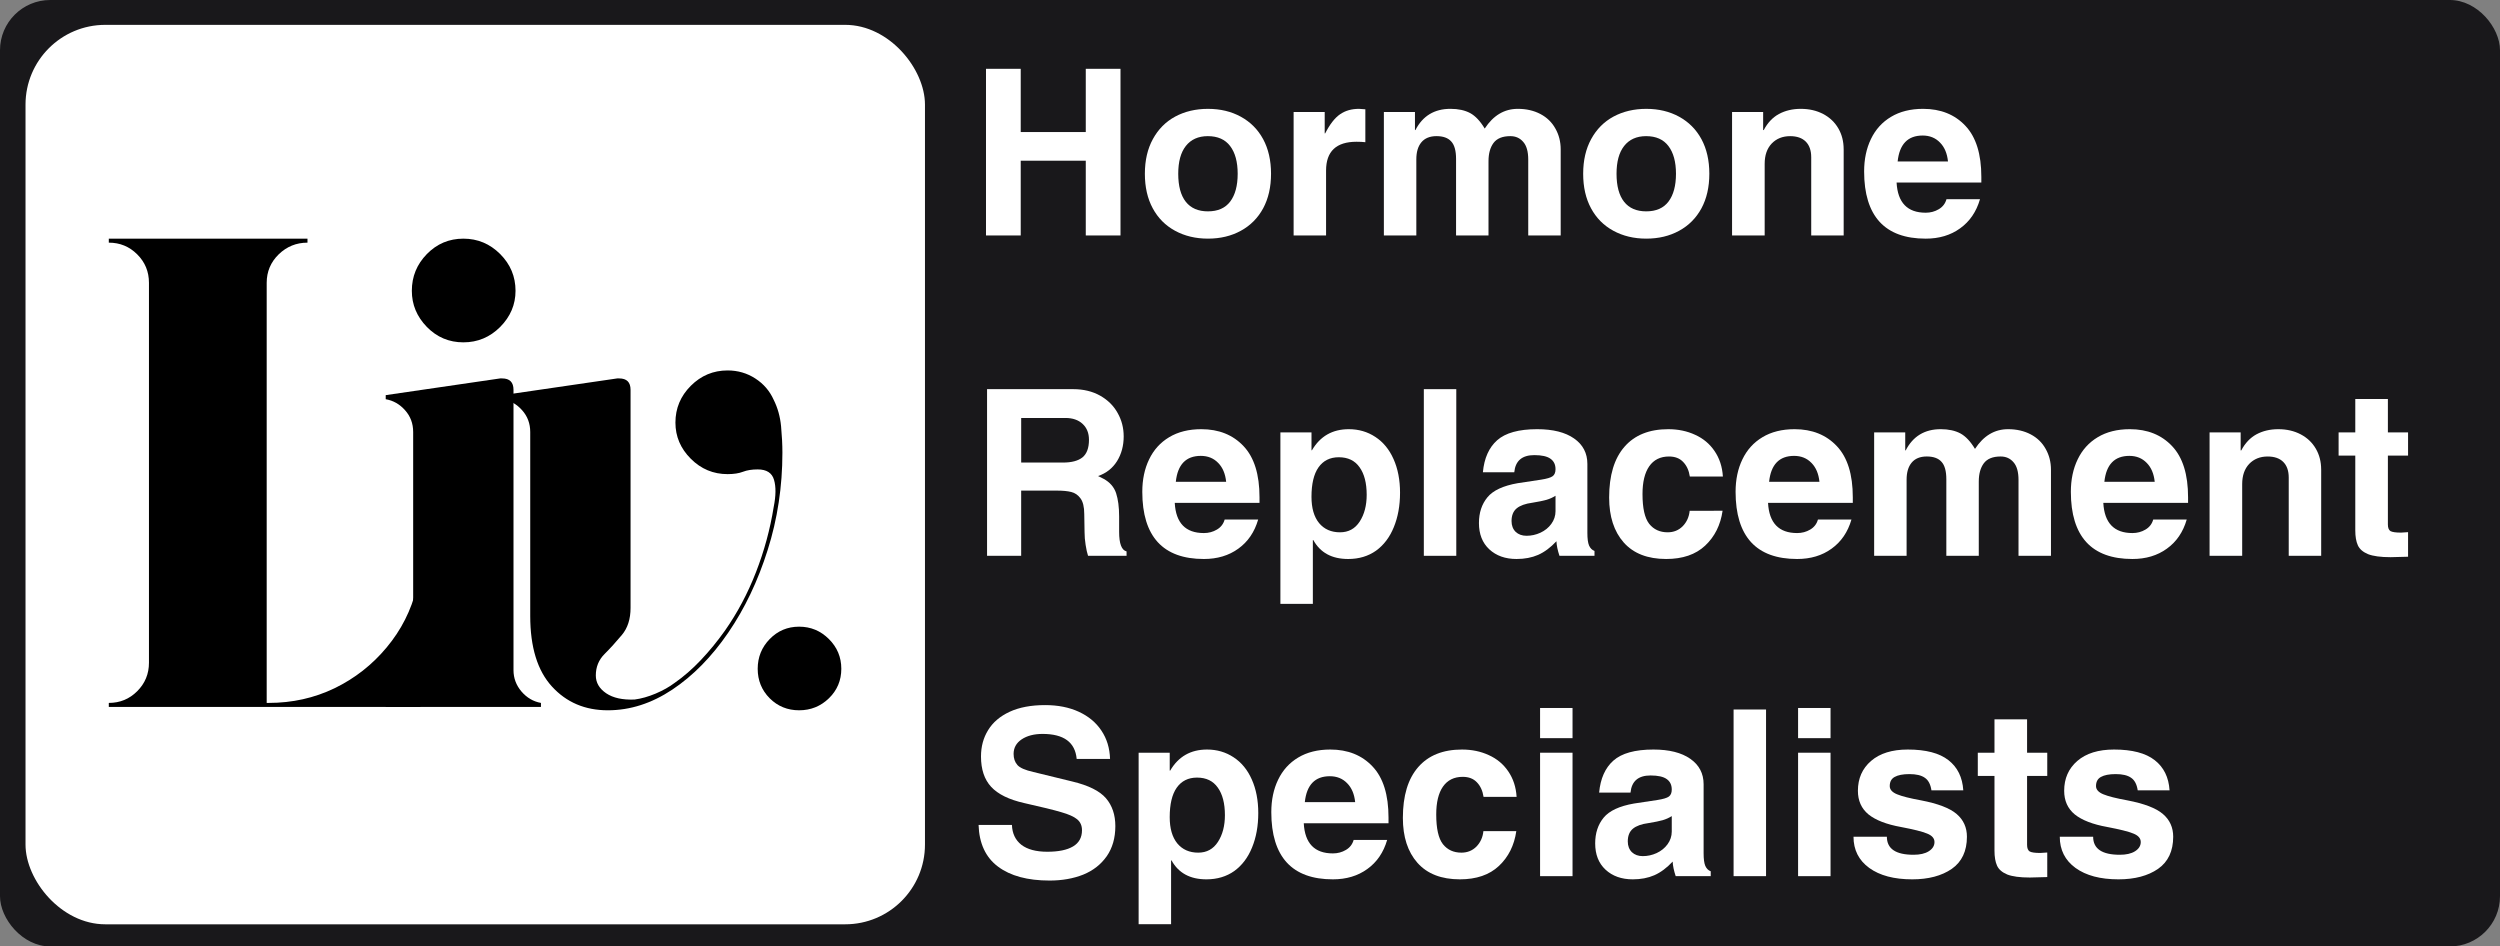
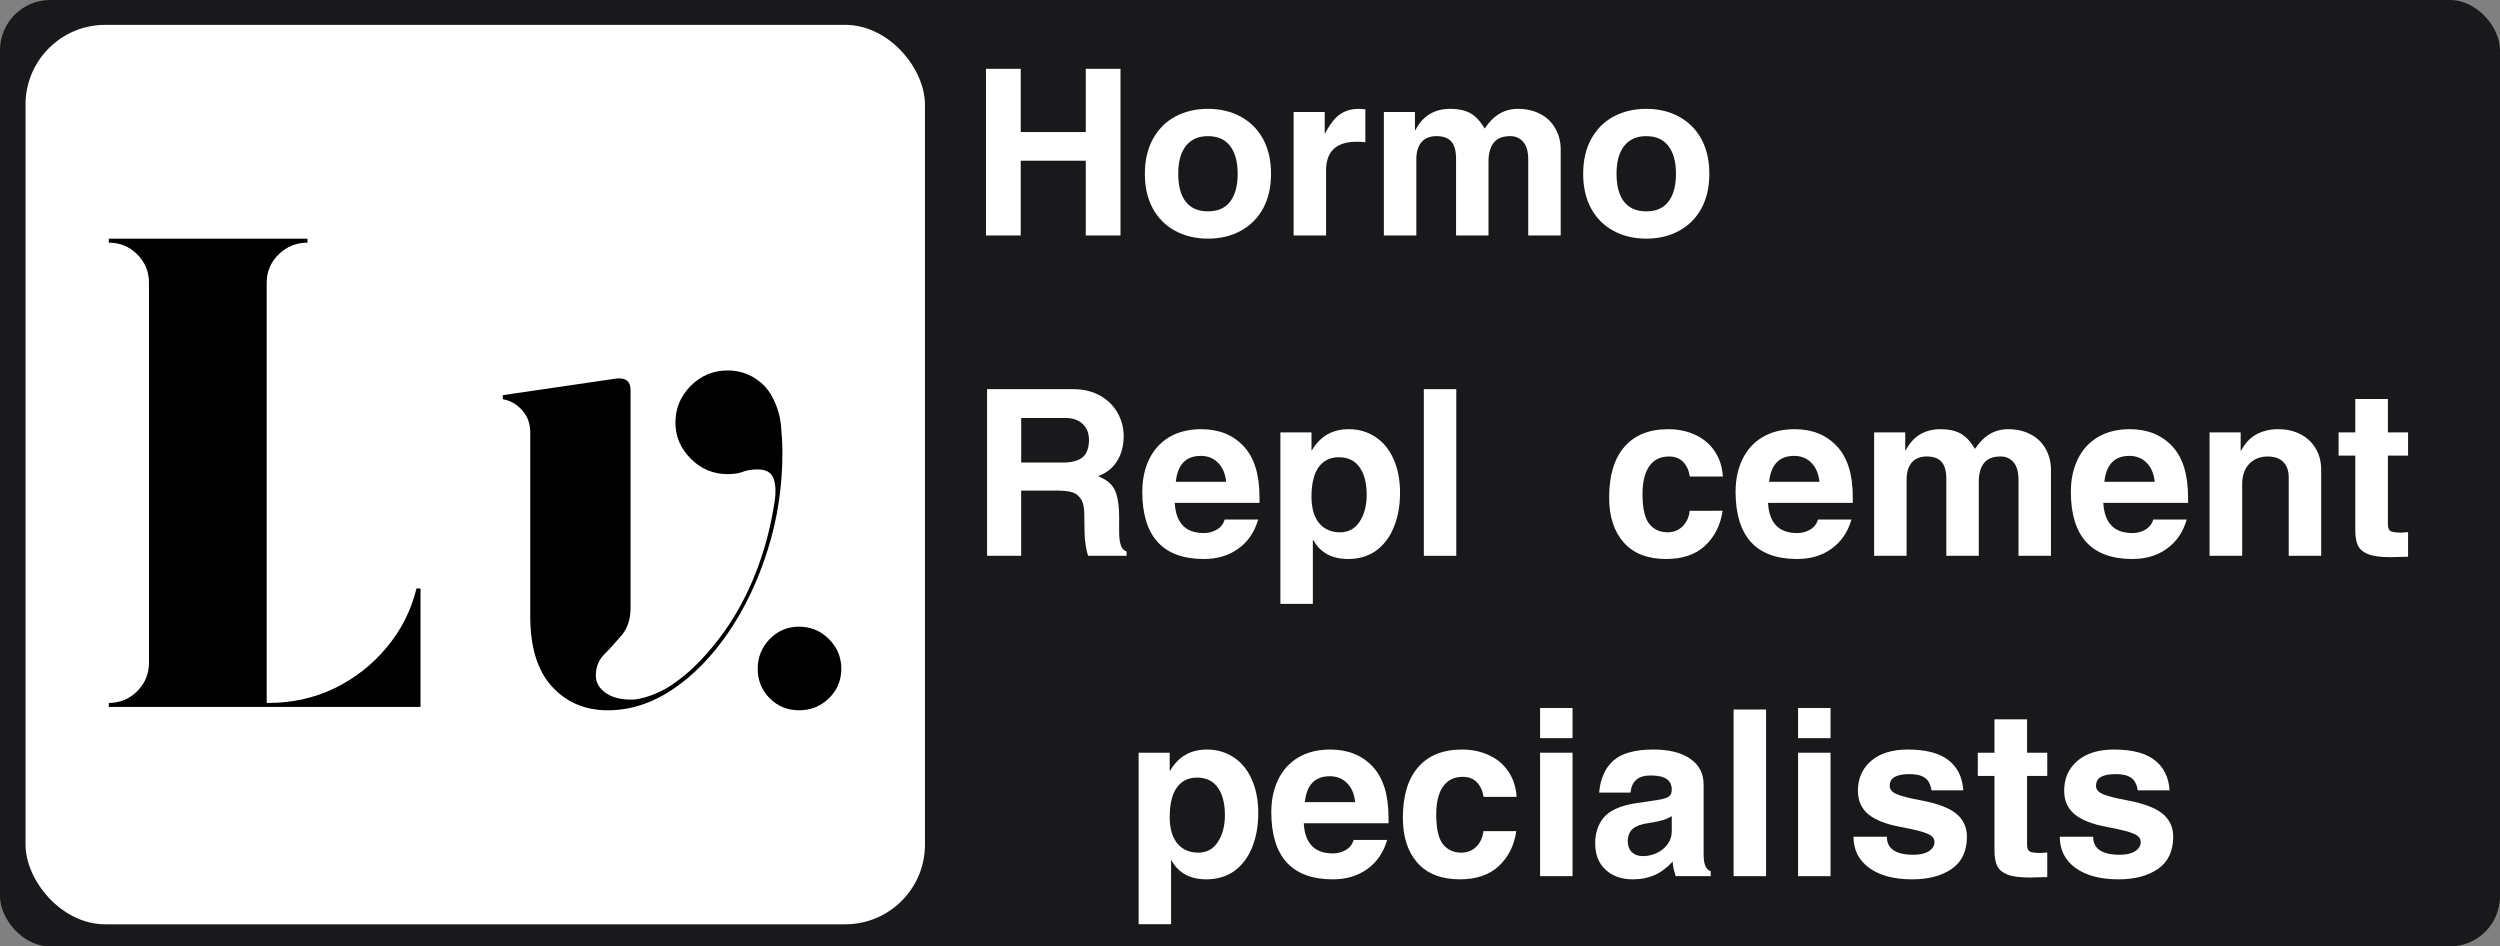
<svg xmlns="http://www.w3.org/2000/svg" xmlns:ns1="http://www.inkscape.org/namespaces/inkscape" xmlns:ns2="http://sodipodi.sourceforge.net/DTD/sodipodi-0.dtd" width="1584.87" height="600" viewBox="0 0 419.33 158.75" version="1.1" id="svg1" ns1:version="1.4.2 (f4327f4, 2025-05-13)" ns2:docname="Logo-banner-white_icon_on_black_field.svg" ns1:export-filename="Logo-banner-white_icon_on_black_field.png" ns1:export-xdpi="15.143203" ns1:export-ydpi="15.143203">
  <rect x="0" y="0" width="419.33" height="158.75" fill="#808080" stroke="none" />
  <ns2:namedview id="namedview1" pagecolor="#ffffff" bordercolor="#cccccc" borderopacity="1" ns1:showpageshadow="0" ns1:pageopacity="1" ns1:pagecheckerboard="true" ns1:deskcolor="#d1d1d1" ns1:document-units="mm" showborder="true" ns1:zoom="0.5" ns1:cx="1021" ns1:cy="129" ns1:window-width="2560" ns1:window-height="1417" ns1:window-x="2552" ns1:window-y="-8" ns1:window-maximized="1" ns1:current-layer="layer1">
    <ns1:page x="0" y="0" width="419.33" height="158.75" id="page1" margin="0" bleed="0" />
  </ns2:namedview>
  <defs id="defs1" />
  <g ns1:label="Layer 1" ns1:groupmode="layer" id="layer1">
    <rect style="fill:#19181b;stroke-width:0.259;fill-opacity:1" id="rect1" width="419.33" height="158.75" x="0" y="0" ry="8.426" />
    <rect style="fill:#ffffff;stroke-width:0.42" id="rect111" width="150.866" height="150.866" x="4.281" y="4.169" ry="13.375" />
    <g fill="#222222" fill-opacity="1" id="g4" style="fill:#000000;stroke-width:0.665" transform="matrix(0.842,0,0,0.842,3.038,34.02)">
      <g transform="translate(14.066,100.418)" id="g3" style="fill:#000000;stroke-width:0.665">
        <g id="g2" style="fill:#000000;stroke-width:0.665">
          <path d="M 65.297,-23.594 H 66.094 V 0 H 4 v -0.797 c 2.219,0 4.102,-0.773 5.656,-2.328 C 11.219,-4.688 12,-6.578 12,-8.797 v -75.688 C 12,-86.711 11.219,-88.602 9.656,-90.156 8.102,-91.707 6.219,-92.484 4,-92.484 v -0.797 h 39.578 v 0.797 c -2.219,0 -4.133,0.777 -5.734,2.328 -1.594,1.555 -2.391,3.445 -2.391,5.672 v 83.688 h 0.391 c 4.707,0 9.082,-0.973 13.125,-2.922 4.039,-1.957 7.504,-4.672 10.391,-8.141 2.895,-3.469 4.875,-7.379 5.938,-11.734 z m 0,0" id="path1" style="fill:#000000;stroke-width:0.665" />
        </g>
      </g>
    </g>
    <g fill="#222222" fill-opacity="1" id="g7" style="fill:#000000;stroke-width:0.665" transform="matrix(0.842,0,0,0.842,3.038,34.02)">
      <g transform="translate(69.901,100.418)" id="g6" style="fill:#000000;stroke-width:0.665">
        <g id="g5" style="fill:#000000;stroke-width:0.665">
-           <path d="m 8.797,-7.328 v -47.438 c 0,-1.688 -0.539,-3.129 -1.609,-4.328 -1.062,-1.207 -2.352,-1.941 -3.859,-2.203 v -0.812 L 26.125,-65.438 c 0.082,0 0.145,0 0.188,0 0.051,0 0.117,0 0.203,0 1.508,0 2.266,0.758 2.266,2.266 v 55.844 c 0,1.594 0.531,3.016 1.594,4.266 1.07,1.242 2.363,1.996 3.875,2.266 V 0 H 3.328 V -0.797 C 4.836,-1.066 6.125,-1.82 7.188,-3.062 c 1.07,-1.25 1.609,-2.672 1.609,-4.266 z m 20.391,-75.562 c 0,2.75 -1.023,5.152 -3.062,7.203 -2.043,2.043 -4.484,3.062 -7.328,3.062 -2.844,0 -5.266,-1.02 -7.266,-3.062 -2,-2.051 -3,-4.453 -3,-7.203 0,-2.844 1,-5.285 3,-7.328 2,-2.039 4.422,-3.062 7.266,-3.062 2.844,0 5.285,1.023 7.328,3.062 2.039,2.043 3.062,4.484 3.062,7.328 z m 0,0" id="path4" style="fill:#000000;stroke-width:0.665" />
-         </g>
+           </g>
      </g>
    </g>
    <g fill="#222222" fill-opacity="1" id="g10" style="fill:#000000;stroke-width:0.665" transform="matrix(0.842,0,0,0.842,3.038,34.02)">
      <g transform="translate(93.22,100.418)" id="g9" style="fill:#000000;stroke-width:0.665">
        <g id="g8" style="fill:#000000;stroke-width:0.665">
          <path d="m 57.297,-61.172 c 0.801,1.605 1.289,3.359 1.469,5.266 0.176,1.906 0.266,3.664 0.266,5.266 0,6.75 -0.98,13.215 -2.938,19.391 -1.949,6.18 -4.57,11.668 -7.859,16.469 -3.281,4.793 -6.992,8.57 -11.125,11.328 -4.125,2.75 -8.414,4.125 -12.859,4.125 -4.531,0 -8.242,-1.578 -11.125,-4.734 -2.887,-3.156 -4.328,-7.844 -4.328,-14.062 v -36.641 c 0,-1.688 -0.539,-3.129 -1.609,-4.328 -1.062,-1.207 -2.352,-1.941 -3.859,-2.203 v -0.812 L 26.125,-65.438 c 0.082,0 0.145,0 0.188,0 0.051,0 0.117,0 0.203,0 1.508,0 2.266,0.758 2.266,2.266 v 43.453 c 0,2.219 -0.578,4.016 -1.734,5.391 -1.148,1.375 -2.297,2.641 -3.453,3.797 -1.156,1.156 -1.734,2.578 -1.734,4.266 0,1.43 0.688,2.609 2.062,3.547 1.375,0.93 3.258,1.344 5.656,1.25 1.332,-0.176 2.734,-0.57 4.203,-1.188 1.469,-0.625 2.734,-1.336 3.797,-2.141 1.781,-1.238 3.516,-2.75 5.203,-4.531 1.688,-1.781 3.285,-3.734 4.797,-5.859 2.488,-3.551 4.551,-7.438 6.188,-11.656 1.645,-4.227 2.82,-8.562 3.531,-13 0.445,-2.219 0.469,-4.016 0.062,-5.391 -0.398,-1.383 -1.48,-2.078 -3.25,-2.078 -1.156,0 -2.137,0.156 -2.938,0.469 -0.805,0.312 -1.824,0.469 -3.062,0.469 -2.844,0 -5.289,-1.02 -7.328,-3.062 -2.043,-2.039 -3.062,-4.441 -3.062,-7.203 0,-2.844 1.02,-5.285 3.062,-7.328 2.039,-2.039 4.484,-3.062 7.328,-3.062 2.039,0 3.883,0.539 5.531,1.609 1.645,1.062 2.863,2.48 3.656,4.25 z m 0,0" id="path7" style="fill:#000000;stroke-width:0.665" />
        </g>
      </g>
    </g>
    <g fill="#222222" fill-opacity="1" id="g13" style="fill:#000000;stroke-width:0.665" transform="matrix(0.842,0,0,0.842,3.038,34.02)">
      <g transform="translate(142.658,100.418)" id="g12" style="fill:#000000;stroke-width:0.665">
        <g id="g11" style="fill:#000000;stroke-width:0.665">
          <path d="m 12.922,0.672 c -2.305,0 -4.258,-0.797 -5.859,-2.391 -1.594,-1.602 -2.391,-3.562 -2.391,-5.875 0,-2.312 0.797,-4.285 2.391,-5.922 1.602,-1.645 3.555,-2.469 5.859,-2.469 2.312,0 4.289,0.824 5.938,2.469 1.645,1.637 2.469,3.609 2.469,5.922 0,2.312 -0.824,4.273 -2.469,5.875 -1.648,1.594 -3.625,2.391 -5.938,2.391 z m 0,0" id="path10" style="fill:#000000;stroke-width:0.665" />
        </g>
      </g>
    </g>
    <g id="g107" style="fill:#ffffff;stroke-width:0.567" transform="matrix(2.797,0,0,2.797,-143.244,-25.298)">
      <g fill="#222222" fill-opacity="1" id="g16" style="fill:#ffffff;stroke-width:0.344" transform="matrix(0.582,0,0,0.582,3.207,5.232)">
        <g transform="translate(182.378,30.813)" id="g15" style="fill:#ffffff;stroke-width:0.344">
          <g id="g14" style="fill:#ffffff;stroke-width:0.344">
            <path d="m 11.984,-10.656 v -6.516 H 15.562 V 0 H 11.984 V -7.703 H 5.281 V 0 H 1.703 V -17.172 H 5.281 v 6.516 z m 0,0" id="path13" style="fill:#ffffff;stroke-width:0.344" />
          </g>
        </g>
      </g>
      <g fill="#222222" fill-opacity="1" id="g19" style="fill:#ffffff;stroke-width:0.344" transform="matrix(0.582,0,0,0.582,3.207,5.232)">
        <g transform="translate(199.639,30.813)" id="g18" style="fill:#ffffff;stroke-width:0.344">
          <g id="g17" style="fill:#ffffff;stroke-width:0.344">
            <path d="m 13.812,-6.359 c 0,1.375 -0.273,2.562 -0.812,3.562 -0.543,1 -1.309,1.773 -2.297,2.312 -0.98,0.539 -2.109,0.812 -3.391,0.812 -1.273,0 -2.402,-0.273 -3.391,-0.812 -0.992,-0.539 -1.758,-1.312 -2.297,-2.312 -0.543,-1 -0.812,-2.188 -0.812,-3.562 0,-1.375 0.273,-2.566 0.828,-3.578 0.551,-1.008 1.316,-1.781 2.297,-2.312 0.988,-0.531 2.113,-0.797 3.375,-0.797 1.281,0 2.41,0.273 3.391,0.812 0.988,0.543 1.754,1.312 2.297,2.312 0.539,1 0.812,2.188 0.812,3.562 z m -6.5,3.875 c 1.02,0 1.785,-0.336 2.297,-1.016 0.508,-0.676 0.766,-1.629 0.766,-2.859 0,-1.227 -0.262,-2.18 -0.781,-2.859 -0.512,-0.676 -1.277,-1.016 -2.297,-1.016 -0.98,0 -1.734,0.34 -2.266,1.016 C 4.508,-8.551 4.25,-7.598 4.25,-6.359 c 0,1.262 0.258,2.227 0.781,2.891 0.52,0.656 1.281,0.984 2.281,0.984 z m 0,0" id="path16" style="fill:#ffffff;stroke-width:0.344" />
          </g>
        </g>
      </g>
      <g fill="#222222" fill-opacity="1" id="g22" style="fill:#ffffff;stroke-width:0.344" transform="matrix(0.582,0,0,0.582,3.207,5.232)">
        <g transform="translate(214.247,30.813)" id="g21" style="fill:#ffffff;stroke-width:0.344">
          <g id="g20" style="fill:#ffffff;stroke-width:0.344">
            <path d="m 8.922,-13 v 3.391 C 8.66,-9.641 8.359,-9.656 8.016,-9.656 5.922,-9.656 4.875,-8.664 4.875,-6.688 V 0 H 1.531 v -12.719 h 3.203 v 2.203 H 4.781 c 0.477,-0.938 0.988,-1.594 1.531,-1.969 0.539,-0.375 1.191,-0.562 1.953,-0.562 0.082,0 0.301,0.016 0.656,0.047 z m 0,0" id="path19" style="fill:#ffffff;stroke-width:0.344" />
          </g>
        </g>
      </g>
      <g fill="#222222" fill-opacity="1" id="g25" style="fill:#ffffff;stroke-width:0.344" transform="matrix(0.582,0,0,0.582,3.207,5.232)">
        <g transform="translate(223.547,30.813)" id="g24" style="fill:#ffffff;stroke-width:0.344">
          <g id="g23" style="fill:#ffffff;stroke-width:0.344">
            <path d="m 11.922,-11.016 c 0.883,-1.352 2.02,-2.031 3.406,-2.031 0.883,0 1.66,0.18 2.328,0.531 0.676,0.355 1.191,0.855 1.547,1.5 C 19.566,-10.379 19.75,-9.664 19.75,-8.875 V 0 h -3.344 v -7.812 c 0,-0.832 -0.172,-1.441 -0.516,-1.828 -0.336,-0.395 -0.777,-0.594 -1.328,-0.594 -0.805,0 -1.383,0.234 -1.734,0.703 -0.344,0.469 -0.516,1.094 -0.516,1.875 V 0 H 8.969 v -7.891 c 0,-0.844 -0.168,-1.441 -0.5,-1.797 -0.324,-0.363 -0.828,-0.547 -1.516,-0.547 -0.688,0 -1.211,0.215 -1.562,0.641 -0.344,0.418 -0.516,1 -0.516,1.75 V 0 H 1.531 v -12.719 h 3.203 v 1.859 H 4.781 c 0.75,-1.457 1.953,-2.188 3.609,-2.188 0.812,0 1.488,0.148 2.031,0.438 0.539,0.293 1.039,0.824 1.5,1.594 z m 0,0" id="path22" style="fill:#ffffff;stroke-width:0.344" />
          </g>
        </g>
      </g>
      <g fill="#222222" fill-opacity="1" id="g28" style="fill:#ffffff;stroke-width:0.344" transform="matrix(0.582,0,0,0.582,3.207,5.232)">
        <g transform="translate(244.801,30.813)" id="g27" style="fill:#ffffff;stroke-width:0.344">
          <g id="g26" style="fill:#ffffff;stroke-width:0.344">
            <path d="m 13.812,-6.359 c 0,1.375 -0.273,2.562 -0.812,3.562 -0.543,1 -1.309,1.773 -2.297,2.312 -0.98,0.539 -2.109,0.812 -3.391,0.812 -1.273,0 -2.402,-0.273 -3.391,-0.812 -0.992,-0.539 -1.758,-1.312 -2.297,-2.312 -0.543,-1 -0.812,-2.188 -0.812,-3.562 0,-1.375 0.273,-2.566 0.828,-3.578 0.551,-1.008 1.316,-1.781 2.297,-2.312 0.988,-0.531 2.113,-0.797 3.375,-0.797 1.281,0 2.41,0.273 3.391,0.812 0.988,0.543 1.754,1.312 2.297,2.312 0.539,1 0.812,2.188 0.812,3.562 z m -6.5,3.875 c 1.02,0 1.785,-0.336 2.297,-1.016 0.508,-0.676 0.766,-1.629 0.766,-2.859 0,-1.227 -0.262,-2.18 -0.781,-2.859 -0.512,-0.676 -1.277,-1.016 -2.297,-1.016 -0.98,0 -1.734,0.34 -2.266,1.016 C 4.508,-8.551 4.25,-7.598 4.25,-6.359 c 0,1.262 0.258,2.227 0.781,2.891 0.52,0.656 1.281,0.984 2.281,0.984 z m 0,0" id="path25" style="fill:#ffffff;stroke-width:0.344" />
          </g>
        </g>
      </g>
      <g fill="#222222" fill-opacity="1" id="g31" style="fill:#ffffff;stroke-width:0.344" transform="matrix(0.582,0,0,0.582,3.207,5.232)">
        <g transform="translate(259.408,30.813)" id="g30" style="fill:#ffffff;stroke-width:0.344">
          <g id="g29" style="fill:#ffffff;stroke-width:0.344">
-             <path d="M 13.047,-8.891 V 0 h -3.344 v -8.062 c 0,-0.695 -0.188,-1.234 -0.562,-1.609 -0.375,-0.375 -0.914,-0.562 -1.609,-0.562 -0.781,0 -1.418,0.258 -1.906,0.766 -0.48,0.512 -0.719,1.203 -0.719,2.078 V 0 H 1.547 V -12.719 H 4.75 v 1.859 h 0.062 c 0.395,-0.75 0.914,-1.301 1.562,-1.656 0.656,-0.352 1.406,-0.531 2.25,-0.531 0.875,0 1.645,0.18 2.312,0.531 0.676,0.355 1.195,0.852 1.562,1.484 0.363,0.625 0.547,1.34 0.547,2.141 z m 0,0" id="path28" style="fill:#ffffff;stroke-width:0.344" />
-           </g>
+             </g>
        </g>
      </g>
      <g fill="#222222" fill-opacity="1" id="g34" style="fill:#ffffff;stroke-width:0.344" transform="matrix(0.582,0,0,0.582,3.207,5.232)">
        <g transform="translate(274.016,30.813)" id="g33" style="fill:#ffffff;stroke-width:0.344">
          <g id="g32" style="fill:#ffffff;stroke-width:0.344">
-             <path d="m 6.891,-2.344 c 0.488,0 0.938,-0.117 1.344,-0.359 0.406,-0.238 0.672,-0.582 0.797,-1.031 h 3.453 c -0.375,1.293 -1.059,2.293 -2.047,3 -0.98,0.711 -2.164,1.062 -3.547,1.062 -2.105,0 -3.688,-0.578 -4.75,-1.734 -1.062,-1.164 -1.594,-2.895 -1.594,-5.188 0,-1.258 0.234,-2.375 0.703,-3.344 0.469,-0.977 1.156,-1.738 2.062,-2.281 0.914,-0.551 2.02,-0.828 3.312,-0.828 1.812,0 3.266,0.586 4.359,1.75 1.094,1.156 1.641,2.914 1.641,5.266 v 0.578 H 3.891 c 0.113,2.074 1.113,3.109 3,3.109 z m -0.312,-7.953 C 5.047,-10.297 4.188,-9.406 4,-7.625 H 9.188 C 9.102,-8.457 8.828,-9.109 8.359,-9.578 c -0.461,-0.477 -1.055,-0.719 -1.781,-0.719 z m 0,0" id="path31" style="fill:#ffffff;stroke-width:0.344" />
-           </g>
+             </g>
        </g>
      </g>
    </g>
    <g id="g108" style="fill:#ffffff;stroke-width:0.567" transform="matrix(2.797,0,0,2.797,-143.244,-25.298)">
      <g fill="#222222" fill-opacity="1" id="g40" style="fill:#ffffff;stroke-width:0.344" transform="matrix(0.582,0,0,0.582,3.207,5.232)">
        <g transform="translate(182.378,63.821)" id="g39" style="fill:#ffffff;stroke-width:0.344">
          <g id="g38" style="fill:#ffffff;stroke-width:0.344">
            <path d="m 15.891,-12.312 c 0,0.969 -0.23,1.824 -0.688,2.562 -0.461,0.73 -1.109,1.242 -1.953,1.531 l 0.562,0.281 c 0.656,0.355 1.086,0.852 1.297,1.484 0.207,0.637 0.312,1.434 0.312,2.391 v 1.594 c 0,1.219 0.254,1.891 0.766,2.016 V 0 h -3.969 c -0.094,-0.289 -0.18,-0.664 -0.25,-1.125 -0.074,-0.457 -0.109,-0.895 -0.109,-1.312 l -0.031,-1.859 c 0,-0.738 -0.133,-1.281 -0.391,-1.625 -0.25,-0.344 -0.57,-0.562 -0.953,-0.656 -0.375,-0.094 -0.867,-0.141 -1.469,-0.141 h -3.688 V 0 H 1.812 v -17.172 h 8.875 c 1.062,0 1.988,0.227 2.781,0.672 0.789,0.449 1.391,1.043 1.797,1.781 0.414,0.73 0.625,1.531 0.625,2.406 z m -3.578,0.359 c 0,-0.688 -0.219,-1.234 -0.656,-1.641 C 11.219,-14 10.629,-14.203 9.891,-14.203 h -4.562 v 4.594 h 4.312 c 0.883,0 1.551,-0.176 2,-0.531 0.445,-0.363 0.672,-0.969 0.672,-1.812 z m 0,0" id="path37" style="fill:#ffffff;stroke-width:0.344" />
          </g>
        </g>
      </g>
      <g fill="#222222" fill-opacity="1" id="g43" style="fill:#ffffff;stroke-width:0.344" transform="matrix(0.582,0,0,0.582,3.207,5.232)">
        <g transform="translate(199.639,63.821)" id="g42" style="fill:#ffffff;stroke-width:0.344">
          <g id="g41" style="fill:#ffffff;stroke-width:0.344">
            <path d="m 6.891,-2.344 c 0.488,0 0.938,-0.117 1.344,-0.359 0.406,-0.238 0.672,-0.582 0.797,-1.031 h 3.453 c -0.375,1.293 -1.059,2.293 -2.047,3 -0.98,0.711 -2.164,1.062 -3.547,1.062 -2.105,0 -3.688,-0.578 -4.75,-1.734 -1.062,-1.164 -1.594,-2.895 -1.594,-5.188 0,-1.258 0.234,-2.375 0.703,-3.344 0.469,-0.977 1.156,-1.738 2.062,-2.281 0.914,-0.551 2.02,-0.828 3.312,-0.828 1.812,0 3.266,0.586 4.359,1.75 1.094,1.156 1.641,2.914 1.641,5.266 v 0.578 H 3.891 c 0.113,2.074 1.113,3.109 3,3.109 z m -0.312,-7.953 C 5.047,-10.297 4.188,-9.406 4,-7.625 H 9.188 C 9.102,-8.457 8.828,-9.109 8.359,-9.578 c -0.461,-0.477 -1.055,-0.719 -1.781,-0.719 z m 0,0" id="path40" style="fill:#ffffff;stroke-width:0.344" />
          </g>
        </g>
      </g>
      <g fill="#222222" fill-opacity="1" id="g46" style="fill:#ffffff;stroke-width:0.344" transform="matrix(0.582,0,0,0.582,3.207,5.232)">
        <g transform="translate(212.932,63.821)" id="g45" style="fill:#ffffff;stroke-width:0.344">
          <g id="g44" style="fill:#ffffff;stroke-width:0.344">
            <path d="m 13.812,-6.5 c 0,1.324 -0.215,2.508 -0.641,3.547 -0.418,1.031 -1.027,1.84 -1.828,2.422 -0.805,0.57 -1.762,0.859 -2.875,0.859 -1.68,0 -2.875,-0.648 -3.594,-1.953 H 4.828 V 4.953 H 1.484 V -12.719 H 4.688 v 1.844 h 0.047 c 0.844,-1.445 2.109,-2.172 3.797,-2.172 1.02,0 1.93,0.266 2.734,0.797 0.812,0.531 1.438,1.293 1.875,2.281 C 13.586,-8.977 13.812,-7.82 13.812,-6.5 Z M 7.625,-2.422 c 0.875,0 1.551,-0.367 2.031,-1.109 0.477,-0.738 0.719,-1.656 0.719,-2.75 C 10.375,-7.5 10.129,-8.445 9.641,-9.125 9.16,-9.812 8.445,-10.156 7.5,-10.156 c -0.906,0 -1.605,0.352 -2.094,1.047 -0.48,0.688 -0.719,1.699 -0.719,3.031 0,1.156 0.258,2.059 0.781,2.703 0.531,0.637 1.25,0.953 2.156,0.953 z m 0,0" id="path43" style="fill:#ffffff;stroke-width:0.344" />
          </g>
        </g>
      </g>
      <g fill="#222222" fill-opacity="1" id="g49" style="fill:#ffffff;stroke-width:0.344" transform="matrix(0.582,0,0,0.582,3.207,5.232)">
        <g transform="translate(227.539,63.821)" id="g48" style="fill:#ffffff;stroke-width:0.344">
          <g id="g47" style="fill:#ffffff;stroke-width:0.344">
            <path d="M 1.656,0 V -17.172 H 5 V 0 Z m 0,0" id="path46" style="fill:#ffffff;stroke-width:0.344" />
          </g>
        </g>
      </g>
      <g fill="#222222" fill-opacity="1" id="g52" style="fill:#ffffff;stroke-width:0.344" transform="matrix(0.582,0,0,0.582,3.207,5.232)">
        <g transform="translate(234.186,63.821)" id="g51" style="fill:#ffffff;stroke-width:0.344">
          <g id="g50" style="fill:#ffffff;stroke-width:0.344">
-             <path d="M 12.594,-0.5 V 0 H 8.984 C 8.797,-0.562 8.691,-1.062 8.672,-1.5 8.066,-0.852 7.438,-0.383 6.781,-0.094 6.133,0.188 5.395,0.328 4.562,0.328 c -1.156,0 -2.094,-0.332 -2.812,-1 C 1.039,-1.336 0.688,-2.238 0.688,-3.375 c 0,-1.062 0.289,-1.945 0.875,-2.656 0.582,-0.707 1.625,-1.191 3.125,-1.453 L 7.078,-7.844 C 7.68,-7.938 8.082,-8.055 8.281,-8.203 8.477,-8.348 8.578,-8.586 8.578,-8.922 8.578,-9.398 8.406,-9.758 8.062,-10 c -0.344,-0.25 -0.902,-0.375 -1.672,-0.375 -1.262,0 -1.949,0.59 -2.062,1.766 H 1.094 c 0.133,-1.445 0.625,-2.547 1.469,-3.297 0.852,-0.758 2.227,-1.141 4.125,-1.141 1.625,0 2.891,0.32 3.797,0.953 0.914,0.637 1.375,1.512 1.375,2.625 v 7.109 c 0,0.586 0.055,1.016 0.172,1.297 0.125,0.281 0.312,0.469 0.562,0.562 z M 8.578,-4.609 V -6.188 c -0.281,0.18 -0.594,0.32 -0.938,0.422 -0.336,0.094 -0.82,0.195 -1.453,0.297 -0.719,0.094 -1.258,0.289 -1.609,0.578 -0.355,0.293 -0.531,0.73 -0.531,1.312 0,0.461 0.141,0.828 0.422,1.109 0.289,0.273 0.664,0.406 1.125,0.406 0.488,0 0.961,-0.102 1.422,-0.312 0.469,-0.219 0.844,-0.52 1.125,-0.906 0.289,-0.395 0.438,-0.836 0.438,-1.328 z m 0,0" id="path49" style="fill:#ffffff;stroke-width:0.344" />
-           </g>
+             </g>
        </g>
      </g>
      <g fill="#222222" fill-opacity="1" id="g55" style="fill:#ffffff;stroke-width:0.344" transform="matrix(0.582,0,0,0.582,3.207,5.232)">
        <g transform="translate(247.478,63.821)" id="g54" style="fill:#ffffff;stroke-width:0.344">
          <g id="g53" style="fill:#ffffff;stroke-width:0.344">
            <path d="m 6.984,-10.234 c -0.898,0 -1.578,0.34 -2.047,1.016 -0.461,0.668 -0.688,1.621 -0.688,2.859 0,1.449 0.227,2.469 0.688,3.062 0.469,0.586 1.102,0.875 1.906,0.875 0.613,0 1.129,-0.207 1.547,-0.625 0.414,-0.426 0.656,-0.957 0.719,-1.594 H 12.5 c -0.211,1.469 -0.809,2.668 -1.797,3.594 -0.98,0.918 -2.32,1.375 -4.016,1.375 -1.906,0 -3.367,-0.566 -4.375,-1.703 -1,-1.133 -1.5,-2.676 -1.5,-4.625 0,-2.281 0.523,-4.023 1.578,-5.234 1.051,-1.207 2.555,-1.812 4.516,-1.812 1.02,0 1.941,0.195 2.766,0.578 0.832,0.375 1.5,0.934 2,1.672 0.508,0.742 0.797,1.617 0.859,2.625 H 9.125 c -0.094,-0.625 -0.324,-1.125 -0.688,-1.5 -0.355,-0.375 -0.84,-0.562 -1.453,-0.562 z m 0,0" id="path52" style="fill:#ffffff;stroke-width:0.344" />
          </g>
        </g>
      </g>
      <g fill="#222222" fill-opacity="1" id="g58" style="fill:#ffffff;stroke-width:0.344" transform="matrix(0.582,0,0,0.582,3.207,5.232)">
        <g transform="translate(260.771,63.821)" id="g57" style="fill:#ffffff;stroke-width:0.344">
          <g id="g56" style="fill:#ffffff;stroke-width:0.344">
            <path d="m 6.891,-2.344 c 0.488,0 0.938,-0.117 1.344,-0.359 0.406,-0.238 0.672,-0.582 0.797,-1.031 h 3.453 c -0.375,1.293 -1.059,2.293 -2.047,3 -0.98,0.711 -2.164,1.062 -3.547,1.062 -2.105,0 -3.688,-0.578 -4.75,-1.734 -1.062,-1.164 -1.594,-2.895 -1.594,-5.188 0,-1.258 0.234,-2.375 0.703,-3.344 0.469,-0.977 1.156,-1.738 2.062,-2.281 0.914,-0.551 2.02,-0.828 3.312,-0.828 1.812,0 3.266,0.586 4.359,1.75 1.094,1.156 1.641,2.914 1.641,5.266 v 0.578 H 3.891 c 0.113,2.074 1.113,3.109 3,3.109 z m -0.312,-7.953 C 5.047,-10.297 4.188,-9.406 4,-7.625 H 9.188 C 9.102,-8.457 8.828,-9.109 8.359,-9.578 c -0.461,-0.477 -1.055,-0.719 -1.781,-0.719 z m 0,0" id="path55" style="fill:#ffffff;stroke-width:0.344" />
          </g>
        </g>
      </g>
      <g fill="#222222" fill-opacity="1" id="g61" style="fill:#ffffff;stroke-width:0.344" transform="matrix(0.582,0,0,0.582,3.207,5.232)">
        <g transform="translate(274.064,63.821)" id="g60" style="fill:#ffffff;stroke-width:0.344">
          <g id="g59" style="fill:#ffffff;stroke-width:0.344">
            <path d="m 11.922,-11.016 c 0.883,-1.352 2.02,-2.031 3.406,-2.031 0.883,0 1.66,0.18 2.328,0.531 0.676,0.355 1.191,0.855 1.547,1.5 C 19.566,-10.379 19.75,-9.664 19.75,-8.875 V 0 h -3.344 v -7.812 c 0,-0.832 -0.172,-1.441 -0.516,-1.828 -0.336,-0.395 -0.777,-0.594 -1.328,-0.594 -0.805,0 -1.383,0.234 -1.734,0.703 -0.344,0.469 -0.516,1.094 -0.516,1.875 V 0 H 8.969 v -7.891 c 0,-0.844 -0.168,-1.441 -0.5,-1.797 -0.324,-0.363 -0.828,-0.547 -1.516,-0.547 -0.688,0 -1.211,0.215 -1.562,0.641 -0.344,0.418 -0.516,1 -0.516,1.75 V 0 H 1.531 v -12.719 h 3.203 v 1.859 H 4.781 c 0.75,-1.457 1.953,-2.188 3.609,-2.188 0.812,0 1.488,0.148 2.031,0.438 0.539,0.293 1.039,0.824 1.5,1.594 z m 0,0" id="path58" style="fill:#ffffff;stroke-width:0.344" />
          </g>
        </g>
      </g>
      <g fill="#222222" fill-opacity="1" id="g64" style="fill:#ffffff;stroke-width:0.344" transform="matrix(0.582,0,0,0.582,3.207,5.232)">
        <g transform="translate(295.317,63.821)" id="g63" style="fill:#ffffff;stroke-width:0.344">
          <g id="g62" style="fill:#ffffff;stroke-width:0.344">
            <path d="m 6.891,-2.344 c 0.488,0 0.938,-0.117 1.344,-0.359 0.406,-0.238 0.672,-0.582 0.797,-1.031 h 3.453 c -0.375,1.293 -1.059,2.293 -2.047,3 -0.98,0.711 -2.164,1.062 -3.547,1.062 -2.105,0 -3.688,-0.578 -4.75,-1.734 -1.062,-1.164 -1.594,-2.895 -1.594,-5.188 0,-1.258 0.234,-2.375 0.703,-3.344 0.469,-0.977 1.156,-1.738 2.062,-2.281 0.914,-0.551 2.02,-0.828 3.312,-0.828 1.812,0 3.266,0.586 4.359,1.75 1.094,1.156 1.641,2.914 1.641,5.266 v 0.578 H 3.891 c 0.113,2.074 1.113,3.109 3,3.109 z m -0.312,-7.953 C 5.047,-10.297 4.188,-9.406 4,-7.625 H 9.188 C 9.102,-8.457 8.828,-9.109 8.359,-9.578 c -0.461,-0.477 -1.055,-0.719 -1.781,-0.719 z m 0,0" id="path61" style="fill:#ffffff;stroke-width:0.344" />
          </g>
        </g>
      </g>
      <g fill="#222222" fill-opacity="1" id="g67" style="fill:#ffffff;stroke-width:0.344" transform="matrix(0.582,0,0,0.582,3.207,5.232)">
        <g transform="translate(308.61,63.821)" id="g66" style="fill:#ffffff;stroke-width:0.344">
          <g id="g65" style="fill:#ffffff;stroke-width:0.344">
            <path d="M 13.047,-8.891 V 0 h -3.344 v -8.062 c 0,-0.695 -0.188,-1.234 -0.562,-1.609 -0.375,-0.375 -0.914,-0.562 -1.609,-0.562 -0.781,0 -1.418,0.258 -1.906,0.766 -0.48,0.512 -0.719,1.203 -0.719,2.078 V 0 H 1.547 V -12.719 H 4.75 v 1.859 h 0.062 c 0.395,-0.75 0.914,-1.301 1.562,-1.656 0.656,-0.352 1.406,-0.531 2.25,-0.531 0.875,0 1.645,0.18 2.312,0.531 0.676,0.355 1.195,0.852 1.562,1.484 0.363,0.625 0.547,1.34 0.547,2.141 z m 0,0" id="path64" style="fill:#ffffff;stroke-width:0.344" />
          </g>
        </g>
      </g>
      <g fill="#222222" fill-opacity="1" id="g70" style="fill:#ffffff;stroke-width:0.344" transform="matrix(0.582,0,0,0.582,3.207,5.232)">
        <g transform="translate(323.218,63.821)" id="g69" style="fill:#ffffff;stroke-width:0.344">
          <g id="g68" style="fill:#ffffff;stroke-width:0.344">
            <path d="m 7.391,-12.719 v 2.391 H 5.312 v 7.094 c 0,0.344 0.086,0.574 0.266,0.688 0.188,0.105 0.551,0.156 1.094,0.156 0.125,0 0.363,-0.016 0.719,-0.047 V 0.094 C 6.492,0.125 5.895,0.141 5.594,0.141 c -1.023,0 -1.797,-0.105 -2.328,-0.312 C 2.742,-0.391 2.395,-0.691 2.219,-1.078 2.039,-1.473 1.953,-1.988 1.953,-2.625 v -7.703 h -1.719 v -2.391 h 1.719 v -3.438 H 5.312 v 3.438 z m 0,0" id="path67" style="fill:#ffffff;stroke-width:0.344" />
          </g>
        </g>
      </g>
    </g>
    <g id="g109" style="fill:#ffffff;stroke-width:0.567" transform="matrix(2.797,0,0,2.797,-143.244,-25.298)">
      <g fill="#222222" fill-opacity="1" id="g76" style="fill:#ffffff;stroke-width:0.344" transform="matrix(0.582,0,0,0.582,3.207,5.232)">
        <g transform="translate(182.378,96.829)" id="g75" style="fill:#ffffff;stroke-width:0.344">
          <g id="g74" style="fill:#ffffff;stroke-width:0.344">
-             <path d="m 7.531,-14.656 c -0.875,0 -1.594,0.188 -2.156,0.562 -0.555,0.375 -0.828,0.875 -0.828,1.5 0,0.461 0.129,0.84 0.391,1.141 0.258,0.293 0.805,0.531 1.641,0.719 L 10.609,-9.75 c 1.656,0.398 2.805,0.969 3.453,1.719 0.645,0.75 0.969,1.711 0.969,2.875 0,1.219 -0.297,2.258 -0.891,3.109 -0.594,0.844 -1.402,1.477 -2.422,1.891 C 10.695,0.25 9.539,0.453 8.25,0.453 c -2.262,0 -4.031,-0.477 -5.312,-1.438 C 1.664,-1.941 1,-3.375 0.938,-5.281 H 4.375 c 0.031,0.875 0.352,1.559 0.969,2.047 0.625,0.48 1.516,0.719 2.672,0.719 1.156,0 2.039,-0.18 2.656,-0.547 0.613,-0.363 0.922,-0.922 0.922,-1.672 0,-0.477 -0.168,-0.852 -0.5,-1.125 C 10.77,-6.129 10.223,-6.375 9.453,-6.594 8.691,-6.82 7.422,-7.133 5.641,-7.531 4.078,-7.883 2.941,-8.441 2.234,-9.203 1.535,-9.961 1.188,-11.004 1.188,-12.328 c 0,-1.02 0.242,-1.926 0.734,-2.719 0.488,-0.801 1.227,-1.43 2.219,-1.891 0.988,-0.457 2.207,-0.688 3.656,-0.688 1.32,0 2.477,0.23 3.469,0.688 1,0.461 1.773,1.105 2.328,1.938 0.562,0.836 0.859,1.809 0.891,2.922 h -3.438 C 10.891,-13.797 9.719,-14.656 7.531,-14.656 Z m 0,0" id="path73" style="fill:#ffffff;stroke-width:0.344" />
-           </g>
+             </g>
        </g>
      </g>
      <g fill="#222222" fill-opacity="1" id="g79" style="fill:#ffffff;stroke-width:0.344" transform="matrix(0.582,0,0,0.582,3.207,5.232)">
        <g transform="translate(198.324,96.829)" id="g78" style="fill:#ffffff;stroke-width:0.344">
          <g id="g77" style="fill:#ffffff;stroke-width:0.344">
            <path d="m 13.812,-6.5 c 0,1.324 -0.215,2.508 -0.641,3.547 -0.418,1.031 -1.027,1.84 -1.828,2.422 -0.805,0.57 -1.762,0.859 -2.875,0.859 -1.68,0 -2.875,-0.648 -3.594,-1.953 H 4.828 V 4.953 H 1.484 V -12.719 H 4.688 v 1.844 h 0.047 c 0.844,-1.445 2.109,-2.172 3.797,-2.172 1.02,0 1.93,0.266 2.734,0.797 0.812,0.531 1.438,1.293 1.875,2.281 C 13.586,-8.977 13.812,-7.82 13.812,-6.5 Z M 7.625,-2.422 c 0.875,0 1.551,-0.367 2.031,-1.109 0.477,-0.738 0.719,-1.656 0.719,-2.75 C 10.375,-7.5 10.129,-8.445 9.641,-9.125 9.16,-9.812 8.445,-10.156 7.5,-10.156 c -0.906,0 -1.605,0.352 -2.094,1.047 -0.48,0.688 -0.719,1.699 -0.719,3.031 0,1.156 0.258,2.059 0.781,2.703 0.531,0.637 1.25,0.953 2.156,0.953 z m 0,0" id="path76" style="fill:#ffffff;stroke-width:0.344" />
          </g>
        </g>
      </g>
      <g fill="#222222" fill-opacity="1" id="g82" style="fill:#ffffff;stroke-width:0.344" transform="matrix(0.582,0,0,0.582,3.207,5.232)">
        <g transform="translate(212.932,96.829)" id="g81" style="fill:#ffffff;stroke-width:0.344">
          <g id="g80" style="fill:#ffffff;stroke-width:0.344">
            <path d="m 6.891,-2.344 c 0.488,0 0.938,-0.117 1.344,-0.359 0.406,-0.238 0.672,-0.582 0.797,-1.031 h 3.453 c -0.375,1.293 -1.059,2.293 -2.047,3 -0.98,0.711 -2.164,1.062 -3.547,1.062 -2.105,0 -3.688,-0.578 -4.75,-1.734 -1.062,-1.164 -1.594,-2.895 -1.594,-5.188 0,-1.258 0.234,-2.375 0.703,-3.344 0.469,-0.977 1.156,-1.738 2.062,-2.281 0.914,-0.551 2.02,-0.828 3.312,-0.828 1.812,0 3.266,0.586 4.359,1.75 1.094,1.156 1.641,2.914 1.641,5.266 v 0.578 H 3.891 c 0.113,2.074 1.113,3.109 3,3.109 z m -0.312,-7.953 C 5.047,-10.297 4.188,-9.406 4,-7.625 H 9.188 C 9.102,-8.457 8.828,-9.109 8.359,-9.578 c -0.461,-0.477 -1.055,-0.719 -1.781,-0.719 z m 0,0" id="path79" style="fill:#ffffff;stroke-width:0.344" />
          </g>
        </g>
      </g>
      <g fill="#222222" fill-opacity="1" id="g85" style="fill:#ffffff;stroke-width:0.344" transform="matrix(0.582,0,0,0.582,3.207,5.232)">
        <g transform="translate(226.224,96.829)" id="g84" style="fill:#ffffff;stroke-width:0.344">
          <g id="g83" style="fill:#ffffff;stroke-width:0.344">
            <path d="m 6.984,-10.234 c -0.898,0 -1.578,0.34 -2.047,1.016 -0.461,0.668 -0.688,1.621 -0.688,2.859 0,1.449 0.227,2.469 0.688,3.062 0.469,0.586 1.102,0.875 1.906,0.875 0.613,0 1.129,-0.207 1.547,-0.625 0.414,-0.426 0.656,-0.957 0.719,-1.594 H 12.5 c -0.211,1.469 -0.809,2.668 -1.797,3.594 -0.98,0.918 -2.32,1.375 -4.016,1.375 -1.906,0 -3.367,-0.566 -4.375,-1.703 -1,-1.133 -1.5,-2.676 -1.5,-4.625 0,-2.281 0.523,-4.023 1.578,-5.234 1.051,-1.207 2.555,-1.812 4.516,-1.812 1.02,0 1.941,0.195 2.766,0.578 0.832,0.375 1.5,0.934 2,1.672 0.508,0.742 0.797,1.617 0.859,2.625 H 9.125 c -0.094,-0.625 -0.324,-1.125 -0.688,-1.5 -0.355,-0.375 -0.84,-0.562 -1.453,-0.562 z m 0,0" id="path82" style="fill:#ffffff;stroke-width:0.344" />
          </g>
        </g>
      </g>
      <g fill="#222222" fill-opacity="1" id="g88" style="fill:#ffffff;stroke-width:0.344" transform="matrix(0.582,0,0,0.582,3.207,5.232)">
        <g transform="translate(239.517,96.829)" id="g87" style="fill:#ffffff;stroke-width:0.344">
          <g id="g86" style="fill:#ffffff;stroke-width:0.344">
            <path d="m 1.656,-14.219 v -3.109 H 5 v 3.109 z M 1.656,0 V -12.719 H 5 V 0 Z m 0,0" id="path85" style="fill:#ffffff;stroke-width:0.344" />
          </g>
        </g>
      </g>
      <g fill="#222222" fill-opacity="1" id="g91" style="fill:#ffffff;stroke-width:0.344" transform="matrix(0.582,0,0,0.582,3.207,5.232)">
        <g transform="translate(246.163,96.829)" id="g90" style="fill:#ffffff;stroke-width:0.344">
          <g id="g89" style="fill:#ffffff;stroke-width:0.344">
            <path d="M 12.594,-0.5 V 0 H 8.984 C 8.797,-0.562 8.691,-1.062 8.672,-1.5 8.066,-0.852 7.438,-0.383 6.781,-0.094 6.133,0.188 5.395,0.328 4.562,0.328 c -1.156,0 -2.094,-0.332 -2.812,-1 C 1.039,-1.336 0.688,-2.238 0.688,-3.375 c 0,-1.062 0.289,-1.945 0.875,-2.656 0.582,-0.707 1.625,-1.191 3.125,-1.453 L 7.078,-7.844 C 7.68,-7.938 8.082,-8.055 8.281,-8.203 8.477,-8.348 8.578,-8.586 8.578,-8.922 8.578,-9.398 8.406,-9.758 8.062,-10 c -0.344,-0.25 -0.902,-0.375 -1.672,-0.375 -1.262,0 -1.949,0.59 -2.062,1.766 H 1.094 c 0.133,-1.445 0.625,-2.547 1.469,-3.297 0.852,-0.758 2.227,-1.141 4.125,-1.141 1.625,0 2.891,0.32 3.797,0.953 0.914,0.637 1.375,1.512 1.375,2.625 v 7.109 c 0,0.586 0.055,1.016 0.172,1.297 0.125,0.281 0.312,0.469 0.562,0.562 z M 8.578,-4.609 V -6.188 c -0.281,0.18 -0.594,0.32 -0.938,0.422 -0.336,0.094 -0.82,0.195 -1.453,0.297 -0.719,0.094 -1.258,0.289 -1.609,0.578 -0.355,0.293 -0.531,0.73 -0.531,1.312 0,0.461 0.141,0.828 0.422,1.109 0.289,0.273 0.664,0.406 1.125,0.406 0.488,0 0.961,-0.102 1.422,-0.312 0.469,-0.219 0.844,-0.52 1.125,-0.906 0.289,-0.395 0.438,-0.836 0.438,-1.328 z m 0,0" id="path88" style="fill:#ffffff;stroke-width:0.344" />
          </g>
        </g>
      </g>
      <g fill="#222222" fill-opacity="1" id="g94" style="fill:#ffffff;stroke-width:0.344" transform="matrix(0.582,0,0,0.582,3.207,5.232)">
        <g transform="translate(259.456,96.829)" id="g93" style="fill:#ffffff;stroke-width:0.344">
          <g id="g92" style="fill:#ffffff;stroke-width:0.344">
            <path d="M 1.656,0 V -17.172 H 5 V 0 Z m 0,0" id="path91" style="fill:#ffffff;stroke-width:0.344" />
          </g>
        </g>
      </g>
      <g fill="#222222" fill-opacity="1" id="g97" style="fill:#ffffff;stroke-width:0.344" transform="matrix(0.582,0,0,0.582,3.207,5.232)">
        <g transform="translate(266.102,96.829)" id="g96" style="fill:#ffffff;stroke-width:0.344">
          <g id="g95" style="fill:#ffffff;stroke-width:0.344">
            <path d="m 1.656,-14.219 v -3.109 H 5 v 3.109 z M 1.656,0 V -12.719 H 5 V 0 Z m 0,0" id="path94" style="fill:#ffffff;stroke-width:0.344" />
          </g>
        </g>
      </g>
      <g fill="#222222" fill-opacity="1" id="g100" style="fill:#ffffff;stroke-width:0.344" transform="matrix(0.582,0,0,0.582,3.207,5.232)">
        <g transform="translate(272.749,96.829)" id="g99" style="fill:#ffffff;stroke-width:0.344">
          <g id="g98" style="fill:#ffffff;stroke-width:0.344">
            <path d="M 12.031,-8.844 H 8.75 c -0.094,-0.625 -0.324,-1.055 -0.688,-1.297 -0.355,-0.25 -0.883,-0.375 -1.578,-0.375 -0.68,0 -1.188,0.102 -1.531,0.297 -0.336,0.188 -0.5,0.5 -0.5,0.938 0,0.355 0.25,0.637 0.75,0.844 0.508,0.211 1.332,0.418 2.469,0.625 1.75,0.336 2.973,0.805 3.672,1.406 0.707,0.605 1.062,1.387 1.062,2.344 0,1.48 -0.523,2.586 -1.562,3.312 -1.043,0.719 -2.402,1.078 -4.078,1.078 -1.867,0 -3.34,-0.391 -4.422,-1.172 -1.086,-0.789 -1.625,-1.863 -1.625,-3.219 h 3.438 c 0,1.242 0.914,1.859 2.75,1.859 0.656,0 1.176,-0.117 1.562,-0.359 0.395,-0.25 0.594,-0.566 0.594,-0.953 0,-0.383 -0.258,-0.676 -0.766,-0.875 C 7.797,-4.598 6.906,-4.82 5.625,-5.062 4.125,-5.332 3.004,-5.766 2.266,-6.359 c -0.73,-0.602 -1.094,-1.414 -1.094,-2.438 0,-1.27 0.453,-2.297 1.359,-3.078 0.906,-0.781 2.164,-1.172 3.781,-1.172 1.863,0 3.258,0.367 4.188,1.094 0.938,0.73 1.445,1.766 1.531,3.109 z m 0,0" id="path97" style="fill:#ffffff;stroke-width:0.344" />
          </g>
        </g>
      </g>
      <g fill="#222222" fill-opacity="1" id="g103" style="fill:#ffffff;stroke-width:0.344" transform="matrix(0.582,0,0,0.582,3.207,5.232)">
        <g transform="translate(286.041,96.829)" id="g102" style="fill:#ffffff;stroke-width:0.344">
          <g id="g101" style="fill:#ffffff;stroke-width:0.344">
            <path d="m 7.391,-12.719 v 2.391 H 5.312 v 7.094 c 0,0.344 0.086,0.574 0.266,0.688 0.188,0.105 0.551,0.156 1.094,0.156 0.125,0 0.363,-0.016 0.719,-0.047 V 0.094 C 6.492,0.125 5.895,0.141 5.594,0.141 c -1.023,0 -1.797,-0.105 -2.328,-0.312 C 2.742,-0.391 2.395,-0.691 2.219,-1.078 2.039,-1.473 1.953,-1.988 1.953,-2.625 v -7.703 h -1.719 v -2.391 h 1.719 v -3.438 H 5.312 v 3.438 z m 0,0" id="path100" style="fill:#ffffff;stroke-width:0.344" />
          </g>
        </g>
      </g>
      <g fill="#222222" fill-opacity="1" id="g106" style="fill:#ffffff;stroke-width:0.344" transform="matrix(0.582,0,0,0.582,3.207,5.232)">
        <g transform="translate(294.003,96.829)" id="g105" style="fill:#ffffff;stroke-width:0.344">
          <g id="g104" style="fill:#ffffff;stroke-width:0.344">
            <path d="M 12.031,-8.844 H 8.75 c -0.094,-0.625 -0.324,-1.055 -0.688,-1.297 -0.355,-0.25 -0.883,-0.375 -1.578,-0.375 -0.68,0 -1.188,0.102 -1.531,0.297 -0.336,0.188 -0.5,0.5 -0.5,0.938 0,0.355 0.25,0.637 0.75,0.844 0.508,0.211 1.332,0.418 2.469,0.625 1.75,0.336 2.973,0.805 3.672,1.406 0.707,0.605 1.062,1.387 1.062,2.344 0,1.48 -0.523,2.586 -1.562,3.312 -1.043,0.719 -2.402,1.078 -4.078,1.078 -1.867,0 -3.34,-0.391 -4.422,-1.172 -1.086,-0.789 -1.625,-1.863 -1.625,-3.219 h 3.438 c 0,1.242 0.914,1.859 2.75,1.859 0.656,0 1.176,-0.117 1.562,-0.359 0.395,-0.25 0.594,-0.566 0.594,-0.953 0,-0.383 -0.258,-0.676 -0.766,-0.875 C 7.797,-4.598 6.906,-4.82 5.625,-5.062 4.125,-5.332 3.004,-5.766 2.266,-6.359 c -0.73,-0.602 -1.094,-1.414 -1.094,-2.438 0,-1.27 0.453,-2.297 1.359,-3.078 0.906,-0.781 2.164,-1.172 3.781,-1.172 1.863,0 3.258,0.367 4.188,1.094 0.938,0.73 1.445,1.766 1.531,3.109 z m 0,0" id="path103" style="fill:#ffffff;stroke-width:0.344" />
          </g>
        </g>
      </g>
    </g>
  </g>
</svg>